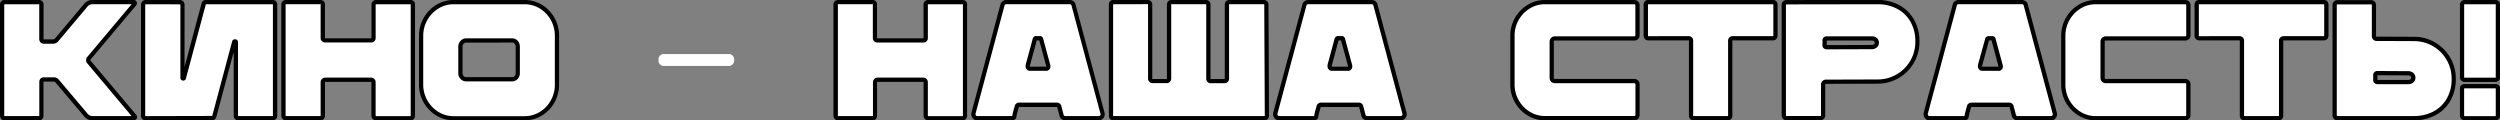
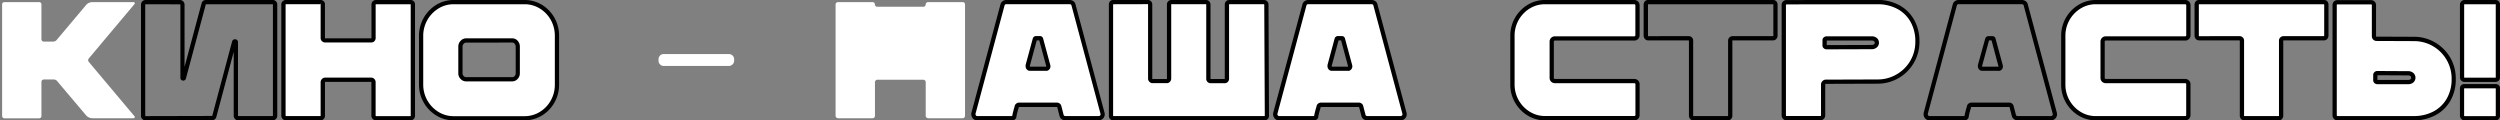
<svg xmlns="http://www.w3.org/2000/svg" id="b5e99e59-f070-408a-8e0a-ba7504ac2da2" data-name="Слой 1" viewBox="0 0 1179.03 56.76">
  <rect x="0" y="0" width="1179.03" height="56.76" fill="#808080" stroke="none" />
  <defs>
    <style> .f69deb3d-9cad-4bed-b31f-9bd9ba469cf1 { fill: #fff; } </style>
  </defs>
  <title>Безымянный-1</title>
  <g>
    <g>
      <path class="f69deb3d-9cad-4bed-b31f-9bd9ba469cf1" d="M-13.33,230.13a1.13,1.13,0,0,0-.31.86,1.16,1.16,0,0,0,.31.86L8.18,257.43a.51.51,0,0,1,.08.62.55.55,0,0,1-.54.32H-11.53a4,4,0,0,1-3.21-1.49l-13.53-16a2,2,0,0,0-1.64-.78h-4.7a1.57,1.57,0,0,0-.78.31,1.54,1.54,0,0,0-.31.79v16.11a1.08,1.08,0,0,1-.31.78,1.07,1.07,0,0,1-.79.32H-53.15a1.06,1.06,0,0,1-.78-.32,1.48,1.48,0,0,1-.31-.78V204.7a1.06,1.06,0,0,1,.31-.78,1.06,1.06,0,0,1,.78-.31H-36.8a1.06,1.06,0,0,1,.79.31,1.1,1.1,0,0,1,.31.78v16.43a1.48,1.48,0,0,0,.31.78,1.48,1.48,0,0,0,.78.31h4.38a2.11,2.11,0,0,0,1.73-.78l13.76-16.35a4,4,0,0,1,3.21-1.48H7.72a.54.54,0,0,1,.54.31.51.51,0,0,1-.08.62Z" transform="translate(55.24 -202.61)" />
-       <path d="M7.72,259.37H-11.53a5,5,0,0,1-4-1.85l-13.53-16a1,1,0,0,0-.88-.43h-4.68l-.07,0a.49.49,0,0,0-.05.11v16.06a2,2,0,0,1-.61,1.49,2,2,0,0,1-1.49.61H-53.15a2.05,2.05,0,0,1-1.49-.61l-.12-.15a2.46,2.46,0,0,1-.48-1.34V204.7a2.08,2.08,0,0,1,.6-1.49,2.08,2.08,0,0,1,1.49-.6H-36.8a2.08,2.08,0,0,1,1.49.6,2.05,2.05,0,0,1,.61,1.49v16.42l0,.06.1,0h4.33a1.07,1.07,0,0,0,.94-.4l13.79-16.37a5,5,0,0,1,4-1.84H7.72a1.56,1.56,0,0,1,1.44.86,1.54,1.54,0,0,1-.27,1.78l-21.51,25.58a.55.55,0,0,0,0,.16.38.38,0,0,0,0,.15L9,256.79a1.49,1.49,0,0,1,.24,1.63A1.58,1.58,0,0,1,7.72,259.37Zm-.3-1.3.06.07Zm-42-19h4.7a3,3,0,0,1,2.42,1.16l13.52,16a3,3,0,0,0,2.44,1.13H6.83l-20.92-24.88a2.08,2.08,0,0,1-.55-1.5,2.14,2.14,0,0,1,.57-1.53l20.9-24.85H-11.53A3,3,0,0,0-14,205.74l-13.77,16.35a3.09,3.09,0,0,1-2.49,1.13h-4.38a2.36,2.36,0,0,1-1.33-.48l-.17-.11-.11-.16a2.49,2.49,0,0,1-.48-1.34V204.7l-.1-.09H-53.15l-.09.09v52.56l.05.09,16.39,0,.1-.1V241.16a2.46,2.46,0,0,1,.48-1.34l.11-.17.17-.11A2.44,2.44,0,0,1-34.61,239.06Zm42-35.16,0,0Z" transform="translate(55.24 -202.61)" />
    </g>
    <g>
-       <path class="f69deb3d-9cad-4bed-b31f-9bd9ba469cf1" d="M40.81,204.39a1,1,0,0,1,1-.78H73.43a1,1,0,0,1,.78.35,1.08,1.08,0,0,1,.31.74v52.49a1.12,1.12,0,0,1-.35.83,1.14,1.14,0,0,1-.82.35H57.16a1.09,1.09,0,0,1-.86-.35,1.22,1.22,0,0,1-.32-.83V222.46c0-.21-.11-.33-.35-.35a.34.34,0,0,0-.43.27l-9.39,35.13a1,1,0,0,1-1.09.78l-31.37.08a1.14,1.14,0,0,1-.75-.32,1,1,0,0,1-.35-.78V204.86a1.22,1.22,0,0,1,.35-.9,1.12,1.12,0,0,1,.83-.35H29.62a1.1,1.1,0,0,1,.82.35,1.18,1.18,0,0,1,.35.9v34.5c0,.15.09.25.28.27a.28.28,0,0,0,.35-.19Z" transform="translate(55.24 -202.61)" />
      <path d="M73.35,259.37H57.16a2.08,2.08,0,0,1-1.61-.69,2.22,2.22,0,0,1-.57-1.49V227.07l-8.2,30.7a2,2,0,0,1-2.06,1.52l-31.37.08a2.1,2.1,0,0,1-1.41-.57,2,2,0,0,1-.69-1.53V204.86a2.23,2.23,0,0,1,.65-1.61,2.13,2.13,0,0,1,1.53-.64H29.62a2.14,2.14,0,0,1,1.53.64,2.23,2.23,0,0,1,.64,1.61v29.32l8.06-30.08a2,2,0,0,1,2-1.49H73.43a2,2,0,0,1,1.53.68,2.12,2.12,0,0,1,.56,1.41v52.49a2.13,2.13,0,0,1-.64,1.53A2.1,2.1,0,0,1,73.35,259.37ZM13.43,204.61s-.06,0-.12.06-.06.05-.06.19v52.41c.07.08.1.1.11.1l31.36-.08a.32.32,0,0,0,.13,0l9.38-35.15a1.36,1.36,0,0,1,1.51-1A1.33,1.33,0,0,1,57,222.46v34.73a.23.23,0,0,0,.06.16.24.24,0,0,0,.12,0H73.35s.06,0,.12-.06a.16.16,0,0,0,0-.12V204.7h0l-.06-.08H41.82s0,0,0,.06l-9.39,35a1.28,1.28,0,0,1-1.46.93,1.25,1.25,0,0,1-1.13-1.26v-34.5c0-.14,0-.17-.06-.2a.13.13,0,0,0-.11,0Zm42.74,18v0Z" transform="translate(55.24 -202.61)" />
    </g>
    <g>
      <path class="f69deb3d-9cad-4bed-b31f-9bd9ba469cf1" d="M120.91,204.7a1,1,0,0,1,.36-.78,1.08,1.08,0,0,1,.74-.31h16.35a1.06,1.06,0,0,1,1.09,1.09v52.49a1.21,1.21,0,0,1-.31.83,1.11,1.11,0,0,1-.86.35H122.09a1.21,1.21,0,0,1-1.18-1.18V241.31a1.08,1.08,0,0,0-.31-.74,1,1,0,0,0-.78-.35H98.07a1,1,0,0,0-.74.35,1,1,0,0,0-.36.74v15.88a1.21,1.21,0,0,1-.31.83,1.1,1.1,0,0,1-.86.35H79.61a1.21,1.21,0,0,1-1.18-1.18V204.7a1,1,0,0,1,.36-.78,1.08,1.08,0,0,1,.74-.31H96a1,1,0,0,1,.7.31,1.06,1.06,0,0,1,.31.78v15.88a1,1,0,0,0,.36.78,1.09,1.09,0,0,0,.74.32h21.75a1.06,1.06,0,0,0,.78-.32,1,1,0,0,0,.31-.78Z" transform="translate(55.24 -202.61)" />
      <path d="M138.28,259.37H122.09a2.22,2.22,0,0,1-2.18-2.18V241.31h0l-.06-.08H98.09l0,.06a.22.22,0,0,0-.07.08v15.83a2.21,2.21,0,0,1-.56,1.49,2.1,2.1,0,0,1-1.61.69H79.61a2.22,2.22,0,0,1-2.18-2.18V204.7a2,2,0,0,1,.69-1.53,2.1,2.1,0,0,1,1.41-.56H96a2,2,0,0,1,1.41.6,2,2,0,0,1,.6,1.49v15.88c.07.08.1.1.11.1h21.74l.09-.1V204.7a2,2,0,0,1,.69-1.53,2.1,2.1,0,0,1,1.41-.56h16.35a2.08,2.08,0,0,1,1.49.6,2.06,2.06,0,0,1,.6,1.49v52.49a2.21,2.21,0,0,1-.56,1.49A2.1,2.1,0,0,1,138.28,259.37ZM98.07,239.22h21.75a2,2,0,0,1,1.53.69,2.1,2.1,0,0,1,.56,1.4v15.88s0,.06.06.12.09.06.12.06h16.19a.14.14,0,0,0,.17-.18V204.7l-.09-.09H122a.24.24,0,0,0-.08.06l0,0v15.88a2.08,2.08,0,0,1-.6,1.49,2.05,2.05,0,0,1-1.49.61H98.07a2.12,2.12,0,0,1-1.41-.57,2,2,0,0,1-.69-1.53V204.7l.44-1-.49.88H79.53a.24.24,0,0,0-.08.06l0,52.52s0,.06.06.12.09.06.12.06H95.8a.21.21,0,0,0,.11,0,.19.19,0,0,0,.06-.16V241.31a2.05,2.05,0,0,1,.65-1.45A2,2,0,0,1,98.07,239.22Z" transform="translate(55.24 -202.61)" />
    </g>
    <g>
      <path class="f69deb3d-9cad-4bed-b31f-9bd9ba469cf1" d="M158.7,258.37a14.47,14.47,0,0,1-7.67-2.15,15.92,15.92,0,0,1-5.59-5.79,15.69,15.69,0,0,1-2.08-7.94V219.57A16.06,16.06,0,0,1,151,205.76a14.38,14.38,0,0,1,7.67-2.15h33.4a14.53,14.53,0,0,1,7.75,2.15,15.58,15.58,0,0,1,5.55,5.79,16.07,16.07,0,0,1,2,8v22.92a16,16,0,0,1-2,7.94,15.73,15.73,0,0,1-5.55,5.79,14.62,14.62,0,0,1-7.75,2.15ZM186.31,240a2.49,2.49,0,0,0,1.88-.82,2.89,2.89,0,0,0,.78-2.07V224.65a3,3,0,0,0-.78-2.11,2.43,2.43,0,0,0-1.88-.86H164.64a2.52,2.52,0,0,0-1.91.86,2.94,2.94,0,0,0-.83,2.11v12.44a2.81,2.81,0,0,0,.83,2.07,2.59,2.59,0,0,0,1.91.82Z" transform="translate(55.24 -202.61)" />
      <path d="M192.1,259.37H158.7a15.52,15.52,0,0,1-8.19-2.3,17,17,0,0,1-5.94-6.15,16.82,16.82,0,0,1-2.21-8.43V219.57a17.06,17.06,0,0,1,8.15-14.67,15.51,15.51,0,0,1,8.19-2.29h33.4a15.68,15.68,0,0,1,8.27,2.29,16.61,16.61,0,0,1,5.9,6.16,17.15,17.15,0,0,1,2.16,8.51v22.92a17,17,0,0,1-2.16,8.42,16.61,16.61,0,0,1-5.9,6.16A15.69,15.69,0,0,1,192.1,259.37Zm-33.4-54.76a13.52,13.52,0,0,0-7.15,2,15.07,15.07,0,0,0-7.19,13v22.92a15.07,15.07,0,0,0,7.19,12.87,13.53,13.53,0,0,0,7.15,2h33.4a13.62,13.62,0,0,0,7.22-2,14.65,14.65,0,0,0,5.21-5.42,15.12,15.12,0,0,0,1.9-7.45V219.57a15.33,15.33,0,0,0-1.9-7.54,14.73,14.73,0,0,0-5.21-5.42,13.61,13.61,0,0,0-7.22-2ZM186.31,241H164.64a3.59,3.59,0,0,1-2.62-1.11,3.8,3.8,0,0,1-1.12-2.78V224.65a3.92,3.92,0,0,1,1.1-2.8,3.53,3.53,0,0,1,2.64-1.17h21.67a3.46,3.46,0,0,1,2.62,1.19,4,4,0,0,1,1,2.78v12.44a3.84,3.84,0,0,1-1.06,2.76A3.51,3.51,0,0,1,186.31,241Zm-21.67-18.3a1.57,1.57,0,0,0-1.19.55,2,2,0,0,0-.55,1.42v12.44a1.84,1.84,0,0,0,.53,1.37,1.63,1.63,0,0,0,1.21.52h21.67a1.52,1.52,0,0,0,1.16-.51,1.89,1.89,0,0,0,.5-1.38V224.65a2.06,2.06,0,0,0-.52-1.44,1.47,1.47,0,0,0-1.14-.53Z" transform="translate(55.24 -202.61)" />
    </g>
    <g>
      <path class="f69deb3d-9cad-4bed-b31f-9bd9ba469cf1" d="M256.33,230.6a1.53,1.53,0,0,1,.39-1.06,1.29,1.29,0,0,1,1-.43h30.75a1.43,1.43,0,0,1,1.06.43,1.46,1.46,0,0,1,.42,1.06v.62a1.49,1.49,0,0,1-.42,1,1.4,1.4,0,0,1-1.06.47H257.73a1.35,1.35,0,0,1-1-.43,1.43,1.43,0,0,1-.43-1.06Z" transform="translate(55.24 -202.61)" />
      <path class="f69deb3d-9cad-4bed-b31f-9bd9ba469cf1" d="M288.48,233.71H257.73a2.31,2.31,0,0,1-1.68-.73,2.42,2.42,0,0,1-.72-1.76v-.62a2.5,2.5,0,0,1,.65-1.73,2.28,2.28,0,0,1,1.75-.76h30.75A2.46,2.46,0,0,1,291,230.6v.62a2.44,2.44,0,0,1-.69,1.69A2.39,2.39,0,0,1,288.48,233.71Zm-30.75-3.6a.31.31,0,0,0-.27.1.49.49,0,0,0-.13.39v.62a.44.44,0,0,0,.13.35c.14.14.23.14.27.14h30.75a.38.38,0,0,0,.32-.15.48.48,0,0,0,.16-.34v-.62a.45.45,0,0,0-.13-.36.48.48,0,0,0-.35-.13Z" transform="translate(55.24 -202.61)" />
    </g>
    <g>
-       <path class="f69deb3d-9cad-4bed-b31f-9bd9ba469cf1" d="M381.34,204.7a1,1,0,0,1,.35-.78,1.08,1.08,0,0,1,.74-.31h16.35a1,1,0,0,1,.78.31,1.06,1.06,0,0,1,.32.78v52.49a1.22,1.22,0,0,1-.32.83,1.09,1.09,0,0,1-.86.35H382.51a1.14,1.14,0,0,1-.82-.35,1.12,1.12,0,0,1-.35-.83V241.31a1.09,1.09,0,0,0-.32-.74,1,1,0,0,0-.78-.35H358.49a1,1,0,0,0-.74.35,1,1,0,0,0-.35.74v15.88a1.26,1.26,0,0,1-.31.83,1.11,1.11,0,0,1-.86.35H340a1.14,1.14,0,0,1-.82-.35,1.16,1.16,0,0,1-.35-.83V204.7a1,1,0,0,1,.35-.78,1.08,1.08,0,0,1,.74-.31h16.43a1,1,0,0,1,.71.31,1.1,1.1,0,0,1,.31.78v15.88a1,1,0,0,0,.35.78,1.11,1.11,0,0,0,.74.32h21.75a1,1,0,0,0,.78-.32,1,1,0,0,0,.32-.78Z" transform="translate(55.24 -202.61)" />
-       <path d="M398.7,259.37H382.51a2.2,2.2,0,0,1-2.17-2.18V241.31h0s0,0-.07-.08H358.52l-.06.06a.22.22,0,0,0-.07.08v15.83a2.26,2.26,0,0,1-.56,1.49,2.12,2.12,0,0,1-1.61.69H340a2.2,2.2,0,0,1-2.17-2.18V204.7a2,2,0,0,1,.68-1.53,2.12,2.12,0,0,1,1.41-.56h16.43a2,2,0,0,1,1.41.6,2.05,2.05,0,0,1,.61,1.49v15.88a.35.35,0,0,0,.1.1h21.74l.1-.1V204.7a2,2,0,0,1,.69-1.53,2.08,2.08,0,0,1,1.4-.56h16.35a2.07,2.07,0,0,1,2.1,2.09v52.49a2.22,2.22,0,0,1-.57,1.49A2.08,2.08,0,0,1,398.7,259.37Zm-40.21-20.15h21.75a2,2,0,0,1,1.53.69,2.11,2.11,0,0,1,.57,1.4v15.88s0,.06.06.12.08.06.11.06H398.7a.24.24,0,0,0,.12,0,.22.22,0,0,0,.06-.16V204.7l-.1-.09H382.43a.24.24,0,0,0-.08.06v15.91a2.08,2.08,0,0,1-2.1,2.1H358.49a2.09,2.09,0,0,1-1.4-.57,2,2,0,0,1-.69-1.53V204.7l.43-1-.49.88H340a.24.24,0,0,0-.08.06v52.52s0,.06.06.12.08.06.11.06h16.2a.21.21,0,0,0,.11,0,.23.23,0,0,0,.06-.16V241.31a2.21,2.21,0,0,1,2.09-2.09Z" transform="translate(55.24 -202.61)" />
+       <path class="f69deb3d-9cad-4bed-b31f-9bd9ba469cf1" d="M381.34,204.7a1,1,0,0,1,.35-.78,1.08,1.08,0,0,1,.74-.31h16.35a1,1,0,0,1,.78.31,1.06,1.06,0,0,1,.32.78v52.49a1.22,1.22,0,0,1-.32.83,1.09,1.09,0,0,1-.86.35H382.51a1.14,1.14,0,0,1-.82-.35,1.12,1.12,0,0,1-.35-.83V241.31a1.09,1.09,0,0,0-.32-.74,1,1,0,0,0-.78-.35H358.49a1,1,0,0,0-.74.35,1,1,0,0,0-.35.74v15.88a1.26,1.26,0,0,1-.31.83,1.11,1.11,0,0,1-.86.35H340a1.14,1.14,0,0,1-.82-.35,1.16,1.16,0,0,1-.35-.83V204.7a1,1,0,0,1,.35-.78,1.08,1.08,0,0,1,.74-.31h16.43a1,1,0,0,1,.71.31,1.1,1.1,0,0,1,.31.78a1,1,0,0,0,.35.78,1.11,1.11,0,0,0,.74.32h21.75a1,1,0,0,0,.78-.32,1,1,0,0,0,.32-.78Z" transform="translate(55.24 -202.61)" />
    </g>
    <g>
      <path class="f69deb3d-9cad-4bed-b31f-9bd9ba469cf1" d="M405.67,258.37a1.68,1.68,0,0,1-1.45-.71,2.07,2.07,0,0,1-.35-1.64l13.69-51.08a1.58,1.58,0,0,1,.66-1,1.92,1.92,0,0,1,1.14-.35h29.88a2,2,0,0,1,1.17.39,1.36,1.36,0,0,1,.63.94L464.73,256a1.82,1.82,0,0,1-.31,1.64,1.79,1.79,0,0,1-1.49.71H447.21a2,2,0,0,1-1.14-.35,1.61,1.61,0,0,1-.66-1l-1.1-4.23a1,1,0,0,0-.39-.54,1.12,1.12,0,0,0-.7-.24H425.38a1.15,1.15,0,0,0-.71.24,1,1,0,0,0-.39.54A10.31,10.31,0,0,1,424,254a7.45,7.45,0,0,0-.23.86,22,22,0,0,0-.63,2.73,1,1,0,0,1-1.09.79Zm32.46-23.32a1,1,0,0,0,.86-.43,1.21,1.21,0,0,0,.16-1.05l-3.37-12.44a.54.54,0,0,0-.62-.47h-1.72a.62.62,0,0,0-.63.47l-3.36,12.44v.31a1.3,1.3,0,0,0,.27.82.87.87,0,0,0,.74.35Z" transform="translate(55.24 -202.61)" />
      <path d="M462.93,259.37H447.21a3,3,0,0,1-1.71-.53,2.6,2.6,0,0,1-1.06-1.56l-1.1-4.22-.12,0H425.38a.15.15,0,0,0-.1,0c-.14.49-.25.91-.36,1.24a5.55,5.55,0,0,0-.2.74,23.55,23.55,0,0,0-.62,2.65l0,.18a2,2,0,0,1-2.05,1.5H405.67a2.68,2.68,0,0,1-2.26-1.12,3.09,3.09,0,0,1-.53-2.4l13.71-51.17a2.66,2.66,0,0,1,1.06-1.54,2.89,2.89,0,0,1,1.71-.53h29.88a3,3,0,0,1,1.75.57,2.41,2.41,0,0,1,1,1.55l13.67,51a2.82,2.82,0,0,1-2.76,3.61ZM425.38,251h17.84a2.13,2.13,0,0,1,1.3.44,2,2,0,0,1,.76,1.1l1.09,4.22a.62.62,0,0,0,.27.4.94.94,0,0,0,.57.18h15.72a.81.81,0,0,0,.7-.32.85.85,0,0,0,.13-.79l-13.71-51.18s0-.13-.22-.27a1,1,0,0,0-.59-.2H419.36a.94.94,0,0,0-.57.17.62.62,0,0,0-.26.4l-13.7,51.1a1.09,1.09,0,0,0,.2.8.69.69,0,0,0,.64.29h16.46a27,27,0,0,1,.64-2.77,6.56,6.56,0,0,1,.25-.92c.1-.29.19-.65.29-1.08a2,2,0,0,1,.77-1.13A2.14,2.14,0,0,1,425.38,251Zm12.75-15h-7.67a1.89,1.89,0,0,1-1.53-.74,2.26,2.26,0,0,1-.48-1.43l0-.57,3.37-12.44a1.61,1.61,0,0,1,1.59-1.21h1.72a1.54,1.54,0,0,1,1.61,1.3l3.34,12.35a2.18,2.18,0,0,1-.31,1.9A2,2,0,0,1,438.13,236.05Zm-7.68-2.35v.18a.29.29,0,0,0,.06.21l7.62,0h.05c0-.06,0-.17,0-.24l-3.29-12.15H433.7Zm4.37-12.31v0Z" transform="translate(55.24 -202.61)" />
    </g>
    <g>
      <path class="f69deb3d-9cad-4bed-b31f-9bd9ba469cf1" d="M542.25,257.19a1.21,1.21,0,0,1-.31.83,1.11,1.11,0,0,1-.86.35H469.81a1.06,1.06,0,0,1-.78-.32.94.94,0,0,1-.31-.7V204.7a1.06,1.06,0,0,1,1.09-1.09h16.27a1.06,1.06,0,0,1,.79.31,1.1,1.1,0,0,1,.31.78v35a1.14,1.14,0,0,0,.35.82,1,1,0,0,0,.75.35H495a1,1,0,0,0,.79-.35,1.23,1.23,0,0,0,.31-.82v-35a1.06,1.06,0,0,1,.31-.78,1,1,0,0,1,.71-.31h16.42a1.06,1.06,0,0,1,.79.31,1.1,1.1,0,0,1,.31.78v35a1.15,1.15,0,0,0,.31.86,1.06,1.06,0,0,0,.78.31h6.57a1.06,1.06,0,0,0,.79-.31,1.19,1.19,0,0,0,.31-.86v-35a1.06,1.06,0,0,1,1.1-1.09h16.42a1.12,1.12,0,0,1,.75.31,1,1,0,0,1,.35.78Z" transform="translate(55.24 -202.61)" />
      <path d="M541.08,259.37H469.81a2.05,2.05,0,0,1-1.49-.61,2,2,0,0,1-.6-1.41V204.7a2,2,0,0,1,2.09-2.09h16.27a2.07,2.07,0,0,1,2.1,2.09v35s0,.05.06.11a.22.22,0,0,0,.08.07H495c.08-.06.1-.1.1-.17v-35a2.08,2.08,0,0,1,.6-1.49,2,2,0,0,1,1.42-.6h16.42a2.07,2.07,0,0,1,2.1,2.09v35a.48.48,0,0,0,0,.16h6.64c.08,0,.1-.06.1-.17v-35a2.07,2.07,0,0,1,2.1-2.09h16.42a2.09,2.09,0,0,1,1.41.56,2,2,0,0,1,.69,1.53l.23,52.49a2.21,2.21,0,0,1-.56,1.49A2.1,2.1,0,0,1,541.08,259.37Zm-71.27-54.76-.09.09v52.65l71.36,0a.21.21,0,0,0,.11,0,.21.21,0,0,0,.06-.15L541,204.71a.44.44,0,0,0-.11-.11H524.5l-.1.09v35a2.13,2.13,0,0,1-.61,1.57,2.07,2.07,0,0,1-1.49.6h-6.57a2.05,2.05,0,0,1-1.49-.61,2.11,2.11,0,0,1-.6-1.56v-35l-.1-.09H497.12l0,35.06a2.18,2.18,0,0,1-.57,1.48,2,2,0,0,1-1.53.69h-6.72a2.05,2.05,0,0,1-1.46-.64,2.13,2.13,0,0,1-.64-1.53v-35l-.1-.09Z" transform="translate(55.24 -202.61)" />
    </g>
    <g>
      <path class="f69deb3d-9cad-4bed-b31f-9bd9ba469cf1" d="M548,258.37a1.7,1.7,0,0,1-1.45-.71,2.11,2.11,0,0,1-.35-1.64l13.69-51.08a1.64,1.64,0,0,1,.67-1,1.89,1.89,0,0,1,1.13-.35h29.89a2,2,0,0,1,1.17.39,1.43,1.43,0,0,1,.63.94L607.11,256a1.82,1.82,0,0,1-.32,1.64,1.78,1.78,0,0,1-1.48.71H589.58a2,2,0,0,1-1.13-.35,1.67,1.67,0,0,1-.67-1l-1.09-4.23a1,1,0,0,0-.39-.54,1.15,1.15,0,0,0-.71-.24H567.76a1.13,1.13,0,0,0-.71.24,1,1,0,0,0-.39.54c-.1.47-.21.86-.31,1.18a7.64,7.64,0,0,0-.24.86,23.29,23.29,0,0,0-.62,2.73,1,1,0,0,1-1.1.79Zm32.47-23.32a1,1,0,0,0,.86-.43,1.17,1.17,0,0,0,.15-1.05l-3.36-12.44a.54.54,0,0,0-.62-.47h-1.73a.61.61,0,0,0-.62.47l-3.37,12.44v.31a1.31,1.31,0,0,0,.28.82.87.87,0,0,0,.74.35Z" transform="translate(55.24 -202.61)" />
      <path d="M605.31,259.37H589.58a3,3,0,0,1-1.7-.53,2.62,2.62,0,0,1-1.07-1.56l-1.09-4.22a.35.35,0,0,0-.13,0H567.76a.2.2,0,0,0-.11,0c-.13.49-.24.91-.35,1.24s-.16.52-.21.74a22.18,22.18,0,0,0-.61,2.65l0,.18a2,2,0,0,1-2.06,1.5H548a2.68,2.68,0,0,1-2.26-1.12,3.12,3.12,0,0,1-.52-2.4L559,204.68a2.57,2.57,0,0,1,1.06-1.54,2.88,2.88,0,0,1,1.7-.53h29.89a3,3,0,0,1,1.75.57,2.39,2.39,0,0,1,1,1.55l13.68,51a2.81,2.81,0,0,1-.49,2.52A2.78,2.78,0,0,1,605.31,259.37ZM567.76,251h17.83a2.13,2.13,0,0,1,1.31.44,2,2,0,0,1,.76,1.1l1.09,4.22a.62.62,0,0,0,.27.4.94.94,0,0,0,.56.18h15.73a.78.78,0,0,0,.69-.32.82.82,0,0,0,.14-.79l-13.71-51.18s0-.13-.22-.27a1,1,0,0,0-.59-.2H561.73a.93.93,0,0,0-.56.17.67.67,0,0,0-.27.4l-13.69,51.1a1,1,0,0,0,.2.8.67.67,0,0,0,.63.29h16.47a24.5,24.5,0,0,1,.64-2.77,6.56,6.56,0,0,1,.25-.92c.1-.29.19-.65.29-1.08a2,2,0,0,1,.76-1.13A2.19,2.19,0,0,1,567.76,251Zm12.75-15h-7.67a1.88,1.88,0,0,1-1.53-.74,2.27,2.27,0,0,1-.49-1.43l0-.57,3.36-12.44a1.63,1.63,0,0,1,1.59-1.21h1.73a1.55,1.55,0,0,1,1.61,1.3l3.34,12.35a2.18,2.18,0,0,1-.31,1.9A2,2,0,0,1,580.51,236.05Zm-7.69-2.35v.18a.29.29,0,0,0,.07.21l7.62,0h0a.33.33,0,0,0,0-.24l-3.28-12.15h-1.19Zm4.38-12.31v0Z" transform="translate(55.24 -202.61)" />
    </g>
    <g>
      <path class="f69deb3d-9cad-4bed-b31f-9bd9ba469cf1" d="M673.36,258.37a14.44,14.44,0,0,1-7.66-2.15,16,16,0,0,1-5.6-5.79,15.79,15.79,0,0,1-2.07-7.94v-23a16,16,0,0,1,7.67-13.73,14.35,14.35,0,0,1,7.66-2.15h42.17a1.43,1.43,0,0,1,1.06.43,1.45,1.45,0,0,1,.43,1.05v14.16a1.47,1.47,0,0,1-.43,1.06,1.43,1.43,0,0,1-1.06.43H678.06a1.47,1.47,0,0,0-1.49,1.48v17.14a1.4,1.4,0,0,0,.43,1,1.43,1.43,0,0,0,1.06.43h37.47a1.47,1.47,0,0,1,1.49,1.49v14.55a1.47,1.47,0,0,1-1.49,1.49Z" transform="translate(55.24 -202.61)" />
      <path d="M715.53,259.37H673.36a15.48,15.48,0,0,1-8.18-2.3,16.93,16.93,0,0,1-5.94-6.15,16.72,16.72,0,0,1-2.21-8.43v-23a17.06,17.06,0,0,1,8.15-14.59,15.47,15.47,0,0,1,8.18-2.29h42.17a2.44,2.44,0,0,1,1.76.72,2.41,2.41,0,0,1,.73,1.76v14.16a2.48,2.48,0,0,1-2.49,2.49H678.06a.45.45,0,0,0-.35.14.42.42,0,0,0-.14.34v17.14a.43.43,0,0,0,.14.34.41.41,0,0,0,.35.14h37.47a2.49,2.49,0,0,1,2.49,2.49v14.55a2.48,2.48,0,0,1-2.49,2.49Zm-42.17-54.76a13.48,13.48,0,0,0-7.14,2A15,15,0,0,0,661,212a14.84,14.84,0,0,0-1.94,7.45v23a15,15,0,0,0,7.19,12.87,13.49,13.49,0,0,0,7.14,2h42.17a.48.48,0,0,0,.49-.49V242.33a.48.48,0,0,0-.49-.49H678.06a2.48,2.48,0,0,1-1.77-.72,2.44,2.44,0,0,1-.72-1.76V222.22a2.46,2.46,0,0,1,2.49-2.48h37.47a.44.44,0,0,0,.35-.14.45.45,0,0,0,.14-.35V205.09a.45.45,0,0,0-.14-.35.48.48,0,0,0-.35-.13Z" transform="translate(55.24 -202.61)" />
    </g>
    <g>
-       <path class="f69deb3d-9cad-4bed-b31f-9bd9ba469cf1" d="M743.46,258.37a1.09,1.09,0,0,1-.86-.35,1.22,1.22,0,0,1-.32-.83V221.76A1.06,1.06,0,0,0,742,221a1.1,1.1,0,0,0-.78-.31H722a1.12,1.12,0,0,1-.78-.39,1.56,1.56,0,0,1-.31-.86V204.78a1.56,1.56,0,0,1,.31-.86,1.06,1.06,0,0,1,.78-.31h59a1.06,1.06,0,0,1,.78.31,1.56,1.56,0,0,1,.31.86v14.63a1.56,1.56,0,0,1-.31.86,1.12,1.12,0,0,1-.78.39H761.84a1.13,1.13,0,0,0-.74.31,1,1,0,0,0-.35.79v35.43a1.22,1.22,0,0,1-.32.83,1.1,1.1,0,0,1-.86.35Z" transform="translate(55.24 -202.61)" />
      <path d="M759.57,259.37H743.46a2.08,2.08,0,0,1-1.61-.69,2.22,2.22,0,0,1-.57-1.49V221.76l-.09-.1H722a2.1,2.1,0,0,1-1.49-.68l-.12-.16a2.52,2.52,0,0,1-.48-1.41V204.78a2.57,2.57,0,0,1,.48-1.42l.12-.15a2.08,2.08,0,0,1,1.49-.6h59a2.1,2.1,0,0,1,1.49.6l.12.16a2.54,2.54,0,0,1,.48,1.41v14.63a2.54,2.54,0,0,1-.48,1.41l-.12.16a2.12,2.12,0,0,1-1.49.68H761.84l-.08.06v35.47a2.22,2.22,0,0,1-.57,1.49A2.08,2.08,0,0,1,759.57,259.37Zm-18.38-39.71a2.05,2.05,0,0,1,2.09,2.1v35.43a.23.23,0,0,0,.06.16.29.29,0,0,0,.12,0h16.11a.29.29,0,0,0,.12,0,.23.23,0,0,0,.06-.16V221.76a2,2,0,0,1,.68-1.53,2.13,2.13,0,0,1,1.41-.57H781l0,0a.51.51,0,0,0,.09-.22V204.78a.39.39,0,0,0-.05-.15l-59,0,0,0a.42.42,0,0,0-.07.19v14.63a.51.51,0,0,0,.09.22l.06,0Z" transform="translate(55.24 -202.61)" />
    </g>
    <g>
      <path class="f69deb3d-9cad-4bed-b31f-9bd9ba469cf1" d="M786.4,258A1.29,1.29,0,0,1,786,257v-52.1a1.14,1.14,0,0,1,.39-.9,1.37,1.37,0,0,1,.94-.36l43-.07a20.2,20.2,0,0,1,9.27,2.15,16.56,16.56,0,0,1,6.81,6.37A19.43,19.43,0,0,1,849,222.3a18.68,18.68,0,0,1-18.62,18.78l-24.49.08a1.27,1.27,0,0,0-.93.39,1.25,1.25,0,0,0-.4.94V257a1.29,1.29,0,0,1-.39.94,1.28,1.28,0,0,1-.94.39H787.34A1.31,1.31,0,0,1,786.4,258Zm41-33.17a2.71,2.71,0,0,0,1.84-.59,1.86,1.86,0,0,0,.66-1.45,1.89,1.89,0,0,0-.63-1.44,2.59,2.59,0,0,0-1.87-.59H806.28a1,1,0,0,0-.71.23.68.68,0,0,0-.31.55v2.58a.68.68,0,0,0,.31.55,1,1,0,0,0,.71.23Z" transform="translate(55.24 -202.61)" />
      <path d="M803.22,259.37H787.34A2.36,2.36,0,0,1,785,257v-52.1a2.15,2.15,0,0,1,.73-1.65,2.33,2.33,0,0,1,1.6-.61l43-.07a21.35,21.35,0,0,1,9.72,2.26,17.47,17.47,0,0,1,7.21,6.75A20.43,20.43,0,0,1,850,222.3a19.69,19.69,0,0,1-19.62,19.78l-24.48.08a.3.3,0,0,0-.24.09.33.33,0,0,0-.1.24V257a2.24,2.24,0,0,1-.68,1.64A2.29,2.29,0,0,1,803.22,259.37Zm27.15-54.76-43,.07a.38.38,0,0,0-.28.1s-.06.05-.06.16V257a.29.29,0,0,0,.1.23h0a.3.3,0,0,0,.23.1h15.88a.33.33,0,0,0,.24-.1.28.28,0,0,0,.09-.23V242.49a2.29,2.29,0,0,1,.69-1.65,2.24,2.24,0,0,1,1.64-.68l24.49-.08a17.36,17.36,0,0,0,8.66-2.3,17.53,17.53,0,0,0,9-15.48,18.47,18.47,0,0,0-2.4-9.65,15.58,15.58,0,0,0-6.4-6A19.36,19.36,0,0,0,830.37,204.61Zm-24.09,21.27a1.94,1.94,0,0,1-1.36-.47,1.64,1.64,0,0,1-.66-1.31v-2.58a1.66,1.66,0,0,1,.66-1.31,2,2,0,0,1,1.36-.47H827.4a3.66,3.66,0,0,1,2.56.85,2.92,2.92,0,0,1,.94,2.18,2.88,2.88,0,0,1-1,2.2,3.68,3.68,0,0,1-2.5.84Zm0-1.94h0Zm0-2.2v2.14l21.14-.07a1.76,1.76,0,0,0,1.17-.34.86.86,0,0,0,.33-.7,1,1,0,0,0-.31-.72,1.86,1.86,0,0,0-1.19-.31H806.26Z" transform="translate(55.24 -202.61)" />
    </g>
    <g>
-       <path class="f69deb3d-9cad-4bed-b31f-9bd9ba469cf1" d="M854.78,258.37a1.68,1.68,0,0,1-1.45-.71A2.07,2.07,0,0,1,853,256l13.69-51.08a1.58,1.58,0,0,1,.66-1,1.92,1.92,0,0,1,1.14-.35h29.88a2,2,0,0,1,1.18.39,1.38,1.38,0,0,1,.62.94L913.84,256a1.82,1.82,0,0,1-.31,1.64,1.79,1.79,0,0,1-1.49.71H896.32a2,2,0,0,1-1.14-.35,1.61,1.61,0,0,1-.66-1l-1.1-4.23a1,1,0,0,0-.39-.54,1.12,1.12,0,0,0-.7-.24H874.49a1.12,1.12,0,0,0-.7.24,1,1,0,0,0-.39.54c-.11.47-.21.86-.32,1.18a7.45,7.45,0,0,0-.23.86,22,22,0,0,0-.63,2.73,1,1,0,0,1-1.09.79Zm32.46-23.32a1,1,0,0,0,.86-.43,1.21,1.21,0,0,0,.16-1.05l-3.36-12.44a.56.56,0,0,0-.63-.47h-1.72a.63.63,0,0,0-.63.47l-3.36,12.44v.31a1.3,1.3,0,0,0,.27.82.89.89,0,0,0,.75.35Z" transform="translate(55.24 -202.61)" />
      <path d="M912,259.37H896.32a2.93,2.93,0,0,1-1.7-.53,2.62,2.62,0,0,1-1.07-1.56l-1.09-4.22-.13,0H874.49a.17.17,0,0,0-.1,0c-.13.49-.25.91-.36,1.24a5.55,5.55,0,0,0-.2.74,22.18,22.18,0,0,0-.61,2.65l0,.18a2,2,0,0,1-2,1.5H854.78a2.68,2.68,0,0,1-2.26-1.12,3.13,3.13,0,0,1-.53-2.4l13.71-51.17a2.66,2.66,0,0,1,1.06-1.54,2.89,2.89,0,0,1,1.71-.53h29.88a3,3,0,0,1,1.75.57,2.41,2.41,0,0,1,1,1.55l13.68,51a2.87,2.87,0,0,1-.49,2.52A2.8,2.8,0,0,1,912,259.37ZM874.49,251h17.84a2.13,2.13,0,0,1,1.3.44,1.93,1.93,0,0,1,.76,1.1l1.1,4.22a.57.57,0,0,0,.26.4.94.94,0,0,0,.57.18H912a.81.81,0,0,0,.7-.32.85.85,0,0,0,.13-.79l-13.71-51.18s0-.13-.22-.27a1,1,0,0,0-.59-.2H868.47a.94.94,0,0,0-.57.17.62.62,0,0,0-.26.4l-13.7,51.1a1.09,1.09,0,0,0,.2.8.69.69,0,0,0,.64.29h16.46a27,27,0,0,1,.64-2.77c0-.24.14-.56.25-.92s.19-.65.29-1.08a2,2,0,0,1,.77-1.13A2.14,2.14,0,0,1,874.49,251Zm12.75-15h-7.66a1.9,1.9,0,0,1-1.54-.74,2.26,2.26,0,0,1-.48-1.43l0-.57L881,220.87a1.61,1.61,0,0,1,1.59-1.21h1.72a1.54,1.54,0,0,1,1.61,1.3l3.34,12.35a2.18,2.18,0,0,1-.31,1.9A2,2,0,0,1,887.24,236.05Zm-7.68-2.35v.18a.29.29,0,0,0,.06.21l7.62,0h0a.33.33,0,0,0,0-.24L884,221.66h-1.19Zm4.37-12.31s0,0,0,0Z" transform="translate(55.24 -202.61)" />
    </g>
    <g>
      <path class="f69deb3d-9cad-4bed-b31f-9bd9ba469cf1" d="M933.16,258.37a14.44,14.44,0,0,1-7.66-2.15,16,16,0,0,1-5.6-5.79,15.79,15.79,0,0,1-2.07-7.94v-23a16,16,0,0,1,7.67-13.73,14.35,14.35,0,0,1,7.66-2.15h42.17a1.4,1.4,0,0,1,1,.43,1.42,1.42,0,0,1,.44,1.05v14.16a1.44,1.44,0,0,1-.44,1.06,1.4,1.4,0,0,1-1,.43H937.86a1.47,1.47,0,0,0-1.49,1.48v17.14a1.4,1.4,0,0,0,.43,1,1.43,1.43,0,0,0,1.06.43h37.47a1.49,1.49,0,0,1,1.49,1.49v14.55a1.49,1.49,0,0,1-1.49,1.49Z" transform="translate(55.24 -202.61)" />
      <path d="M975.33,259.37H933.16a15.54,15.54,0,0,1-8.19-2.3,17,17,0,0,1-5.94-6.15,16.81,16.81,0,0,1-2.2-8.43v-23A17,17,0,0,1,925,204.9a15.53,15.53,0,0,1,8.19-2.29h42.17a2.44,2.44,0,0,1,1.76.72,2.41,2.41,0,0,1,.73,1.76v14.16a2.48,2.48,0,0,1-2.49,2.49H937.86a.45.45,0,0,0-.35.14.42.42,0,0,0-.14.34v17.14a.4.4,0,0,0,.14.34.41.41,0,0,0,.35.14h37.47a2.49,2.49,0,0,1,2.49,2.49v14.55a2.49,2.49,0,0,1-.73,1.77A2.44,2.44,0,0,1,975.33,259.37Zm-42.17-54.76a13.48,13.48,0,0,0-7.14,2,15,15,0,0,0-5.25,5.43,14.84,14.84,0,0,0-1.94,7.45v23A15,15,0,0,0,926,255.36a13.49,13.49,0,0,0,7.14,2h42.17a.47.47,0,0,0,.35-.14.44.44,0,0,0,.14-.35V242.33a.48.48,0,0,0-.49-.49H937.86a2.46,2.46,0,0,1-2.49-2.48V222.22a2.46,2.46,0,0,1,2.49-2.48h37.47a.46.46,0,0,0,.35-.14.45.45,0,0,0,.14-.35V205.09a.45.45,0,0,0-.14-.35.48.48,0,0,0-.35-.13Z" transform="translate(55.24 -202.61)" />
    </g>
    <g>
      <path class="f69deb3d-9cad-4bed-b31f-9bd9ba469cf1" d="M1003.26,258.37a1.12,1.12,0,0,1-.87-.35,1.26,1.26,0,0,1-.31-.83V221.76a1.06,1.06,0,0,0-.31-.79,1.1,1.1,0,0,0-.78-.31H981.82a1.12,1.12,0,0,1-.78-.39,1.56,1.56,0,0,1-.31-.86V204.78a1.56,1.56,0,0,1,.31-.86,1.06,1.06,0,0,1,.78-.31h59a1.06,1.06,0,0,1,.78.31,1.56,1.56,0,0,1,.31.86v14.63a1.56,1.56,0,0,1-.31.86,1.12,1.12,0,0,1-.78.39h-19.17a1.13,1.13,0,0,0-.74.31,1,1,0,0,0-.36.79v35.43a1.21,1.21,0,0,1-.31.83,1.1,1.1,0,0,1-.86.35Z" transform="translate(55.24 -202.61)" />
      <path d="M1019.37,259.37h-16.11a2.07,2.07,0,0,1-1.61-.69,2.22,2.22,0,0,1-.57-1.49V221.76l-.09-.1H981.82a2.08,2.08,0,0,1-1.49-.68l-.12-.16a2.52,2.52,0,0,1-.48-1.41V204.78a2.57,2.57,0,0,1,.48-1.42l.12-.15a2.08,2.08,0,0,1,1.49-.6h59a2.06,2.06,0,0,1,1.48.6l.13.16a2.54,2.54,0,0,1,.48,1.41v14.63a2.54,2.54,0,0,1-.48,1.41l-.13.16a2.08,2.08,0,0,1-1.48.68h-19.17l-.08.06,0,35.47a2.21,2.21,0,0,1-.56,1.49A2.1,2.1,0,0,1,1019.37,259.37ZM1001,219.66a2.06,2.06,0,0,1,1.48.6,2.09,2.09,0,0,1,.61,1.5v35.43a.23.23,0,0,0,.06.16.24.24,0,0,0,.12,0h16.11a.21.21,0,0,0,.11,0,.19.19,0,0,0,.06-.16V221.76a2,2,0,0,1,.69-1.53,2.13,2.13,0,0,1,1.41-.57h19.14l0,0a.51.51,0,0,0,.09-.22V204.78a.39.39,0,0,0-.05-.15l-59,0,0,0a.42.42,0,0,0-.07.19v14.63a.55.55,0,0,0,.08.22l.07,0Z" transform="translate(55.24 -202.61)" />
    </g>
    <g>
      <path class="f69deb3d-9cad-4bed-b31f-9bd9ba469cf1" d="M1099.44,249.88a16.68,16.68,0,0,1-6.81,6.34,20.32,20.32,0,0,1-9.27,2.15h-36.22a1.33,1.33,0,0,1-1.33-1.33V205a1.24,1.24,0,0,1,.39-1,1.35,1.35,0,0,1,.94-.36H1063a1.29,1.29,0,0,1,.94.4,1.27,1.27,0,0,1,.39.93v14.56a1.25,1.25,0,0,0,.32.93,1.23,1.23,0,0,0,.93.4l17.76.07a18.3,18.3,0,0,1,9.15,2.43,18.53,18.53,0,0,1,6.89,6.73,18.34,18.34,0,0,1,2.58,9.62A19.21,19.21,0,0,1,1099.44,249.88Zm-17.21-12.13a2.71,2.71,0,0,0-1.84-.58l-14.4-.08a1,1,0,0,0-.7.23.84.84,0,0,0-.31.55v2.66a.84.84,0,0,0,.31.55,1,1,0,0,0,.7.23h14.4a2.68,2.68,0,0,0,1.88-.58,2.05,2.05,0,0,0,0-3Z" transform="translate(55.24 -202.61)" />
      <path d="M1083.36,259.37h-36.22a2.34,2.34,0,0,1-2.33-2.33V205a2.24,2.24,0,0,1,.72-1.72,2.37,2.37,0,0,1,1.61-.61H1063a2.34,2.34,0,0,1,2.33,2.33v14.56a.61.61,0,0,0,0,.24.29.29,0,0,0,.22.09l17.77.07a19.41,19.41,0,0,1,9.64,2.56,19.68,19.68,0,0,1,7.25,7.08,19.47,19.47,0,0,1,2.72,10.14,20.18,20.18,0,0,1-2.69,10.65h0a17.57,17.57,0,0,1-7.21,6.71A21.35,21.35,0,0,1,1083.36,259.37Zm-36.22-54.69a.34.34,0,0,0-.27.1s-.06.05-.06.23v52a.34.34,0,0,0,.33.33h36.22a19.3,19.3,0,0,0,8.82-2.05,15.61,15.61,0,0,0,6.4-6h0a18.27,18.27,0,0,0,2.4-9.61A17.68,17.68,0,0,0,1083.36,222l-17.76-.07a2.25,2.25,0,0,1-1.64-.69,2.23,2.23,0,0,1-.61-1.64V205a.27.27,0,0,0-.1-.23.29.29,0,0,0-.23-.1Zm33.25,37.63H1066a2,2,0,0,1-1.41-.52,1.8,1.8,0,0,1-.6-1.26v-2.66a1.76,1.76,0,0,1,.6-1.25,1.92,1.92,0,0,1,1.41-.53l14.4.08a3.68,3.68,0,0,1,2.5.83h0a3,3,0,0,1,.06,4.46A3.61,3.61,0,0,1,1080.39,242.31Zm-14.41-2h14.41a1.86,1.86,0,0,0,1.19-.31.91.91,0,0,0,.31-.72,1,1,0,0,0-.32-.78h0a1.79,1.79,0,0,0-1.18-.33l-14.4-.08h0Zm-.06-2.19Z" transform="translate(55.24 -202.61)" />
    </g>
    <g>
      <path class="f69deb3d-9cad-4bed-b31f-9bd9ba469cf1" d="M1105.89,204.7a1,1,0,0,1,.35-.74,1,1,0,0,1,.75-.35h14.7a1,1,0,0,1,.79.35,1.13,1.13,0,0,1,.31.74v34.42a1.06,1.06,0,0,1-1.1,1.1H1107a1.15,1.15,0,0,1-.75-.31,1,1,0,0,1-.35-.79Zm0,39.59a1,1,0,0,1,.31-.75,1.17,1.17,0,0,1,.79-.27h14.7a1.17,1.17,0,0,1,.79.27,1,1,0,0,1,.31.75v13a1.17,1.17,0,0,1-.31.75,1,1,0,0,1-.79.35H1107a1.07,1.07,0,0,1-.75-.35,1.09,1.09,0,0,1-.35-.75Z" transform="translate(55.24 -202.61)" />
      <path d="M1121.69,259.37H1107a2.23,2.23,0,0,1-2.1-2.1v-13a1.92,1.92,0,0,1,.66-1.5,2.12,2.12,0,0,1,1.44-.52h14.7a2.14,2.14,0,0,1,1.44.52,1.93,1.93,0,0,1,.66,1.5v13a2.11,2.11,0,0,1-.57,1.41A2,2,0,0,1,1121.69,259.37Zm-14.8-2.12s0,0,.06.06l.08.07h14.66c.08-.07.1-.1.1-.11v-13h0s0,0-.1,0H1107a.31.31,0,0,0-.13,0h0v13Zm14.8-16H1107a2.1,2.1,0,0,1-1.41-.57,2,2,0,0,1-.69-1.53V204.7a2.19,2.19,0,0,1,2.1-2.09h14.7a2,2,0,0,1,1.53.68,2.13,2.13,0,0,1,.57,1.41v34.42a2.08,2.08,0,0,1-2.1,2.1Zm-14.8-36.49v34.39l.1.1h14.7l.1-.1V204.7h0l-.06-.08H1107l-.06.06Z" transform="translate(55.24 -202.61)" />
    </g>
  </g>
</svg>